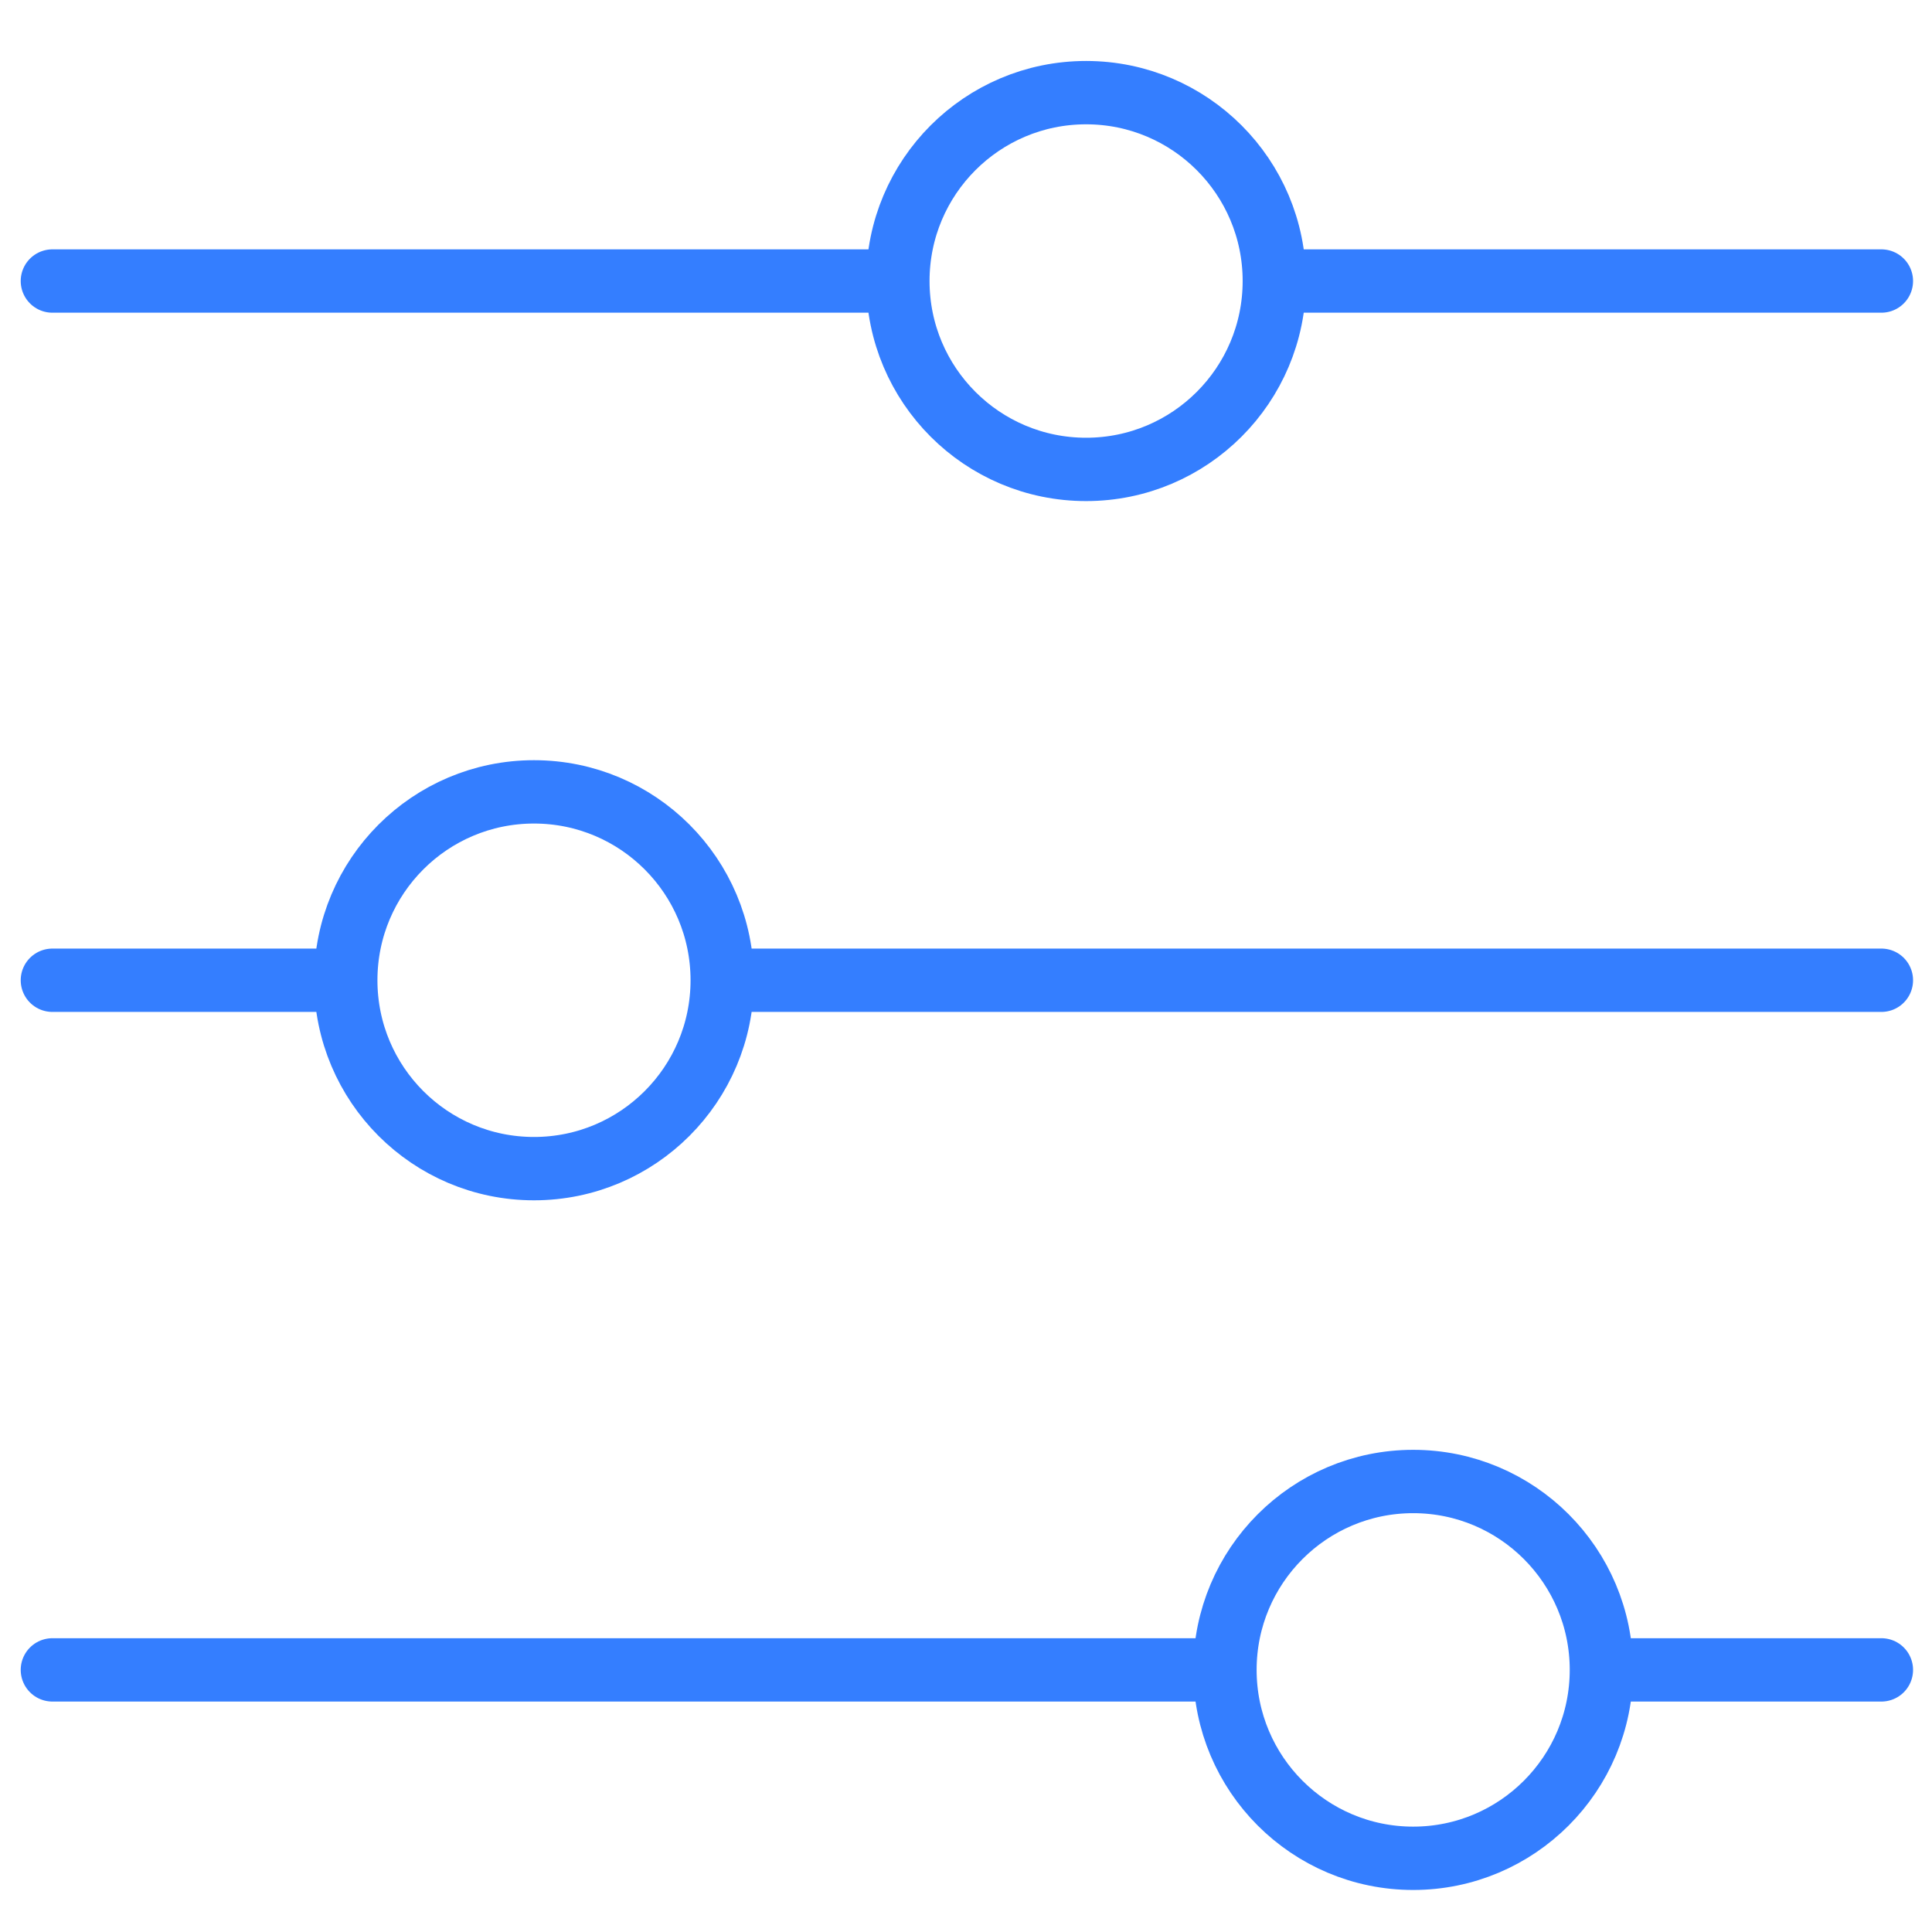
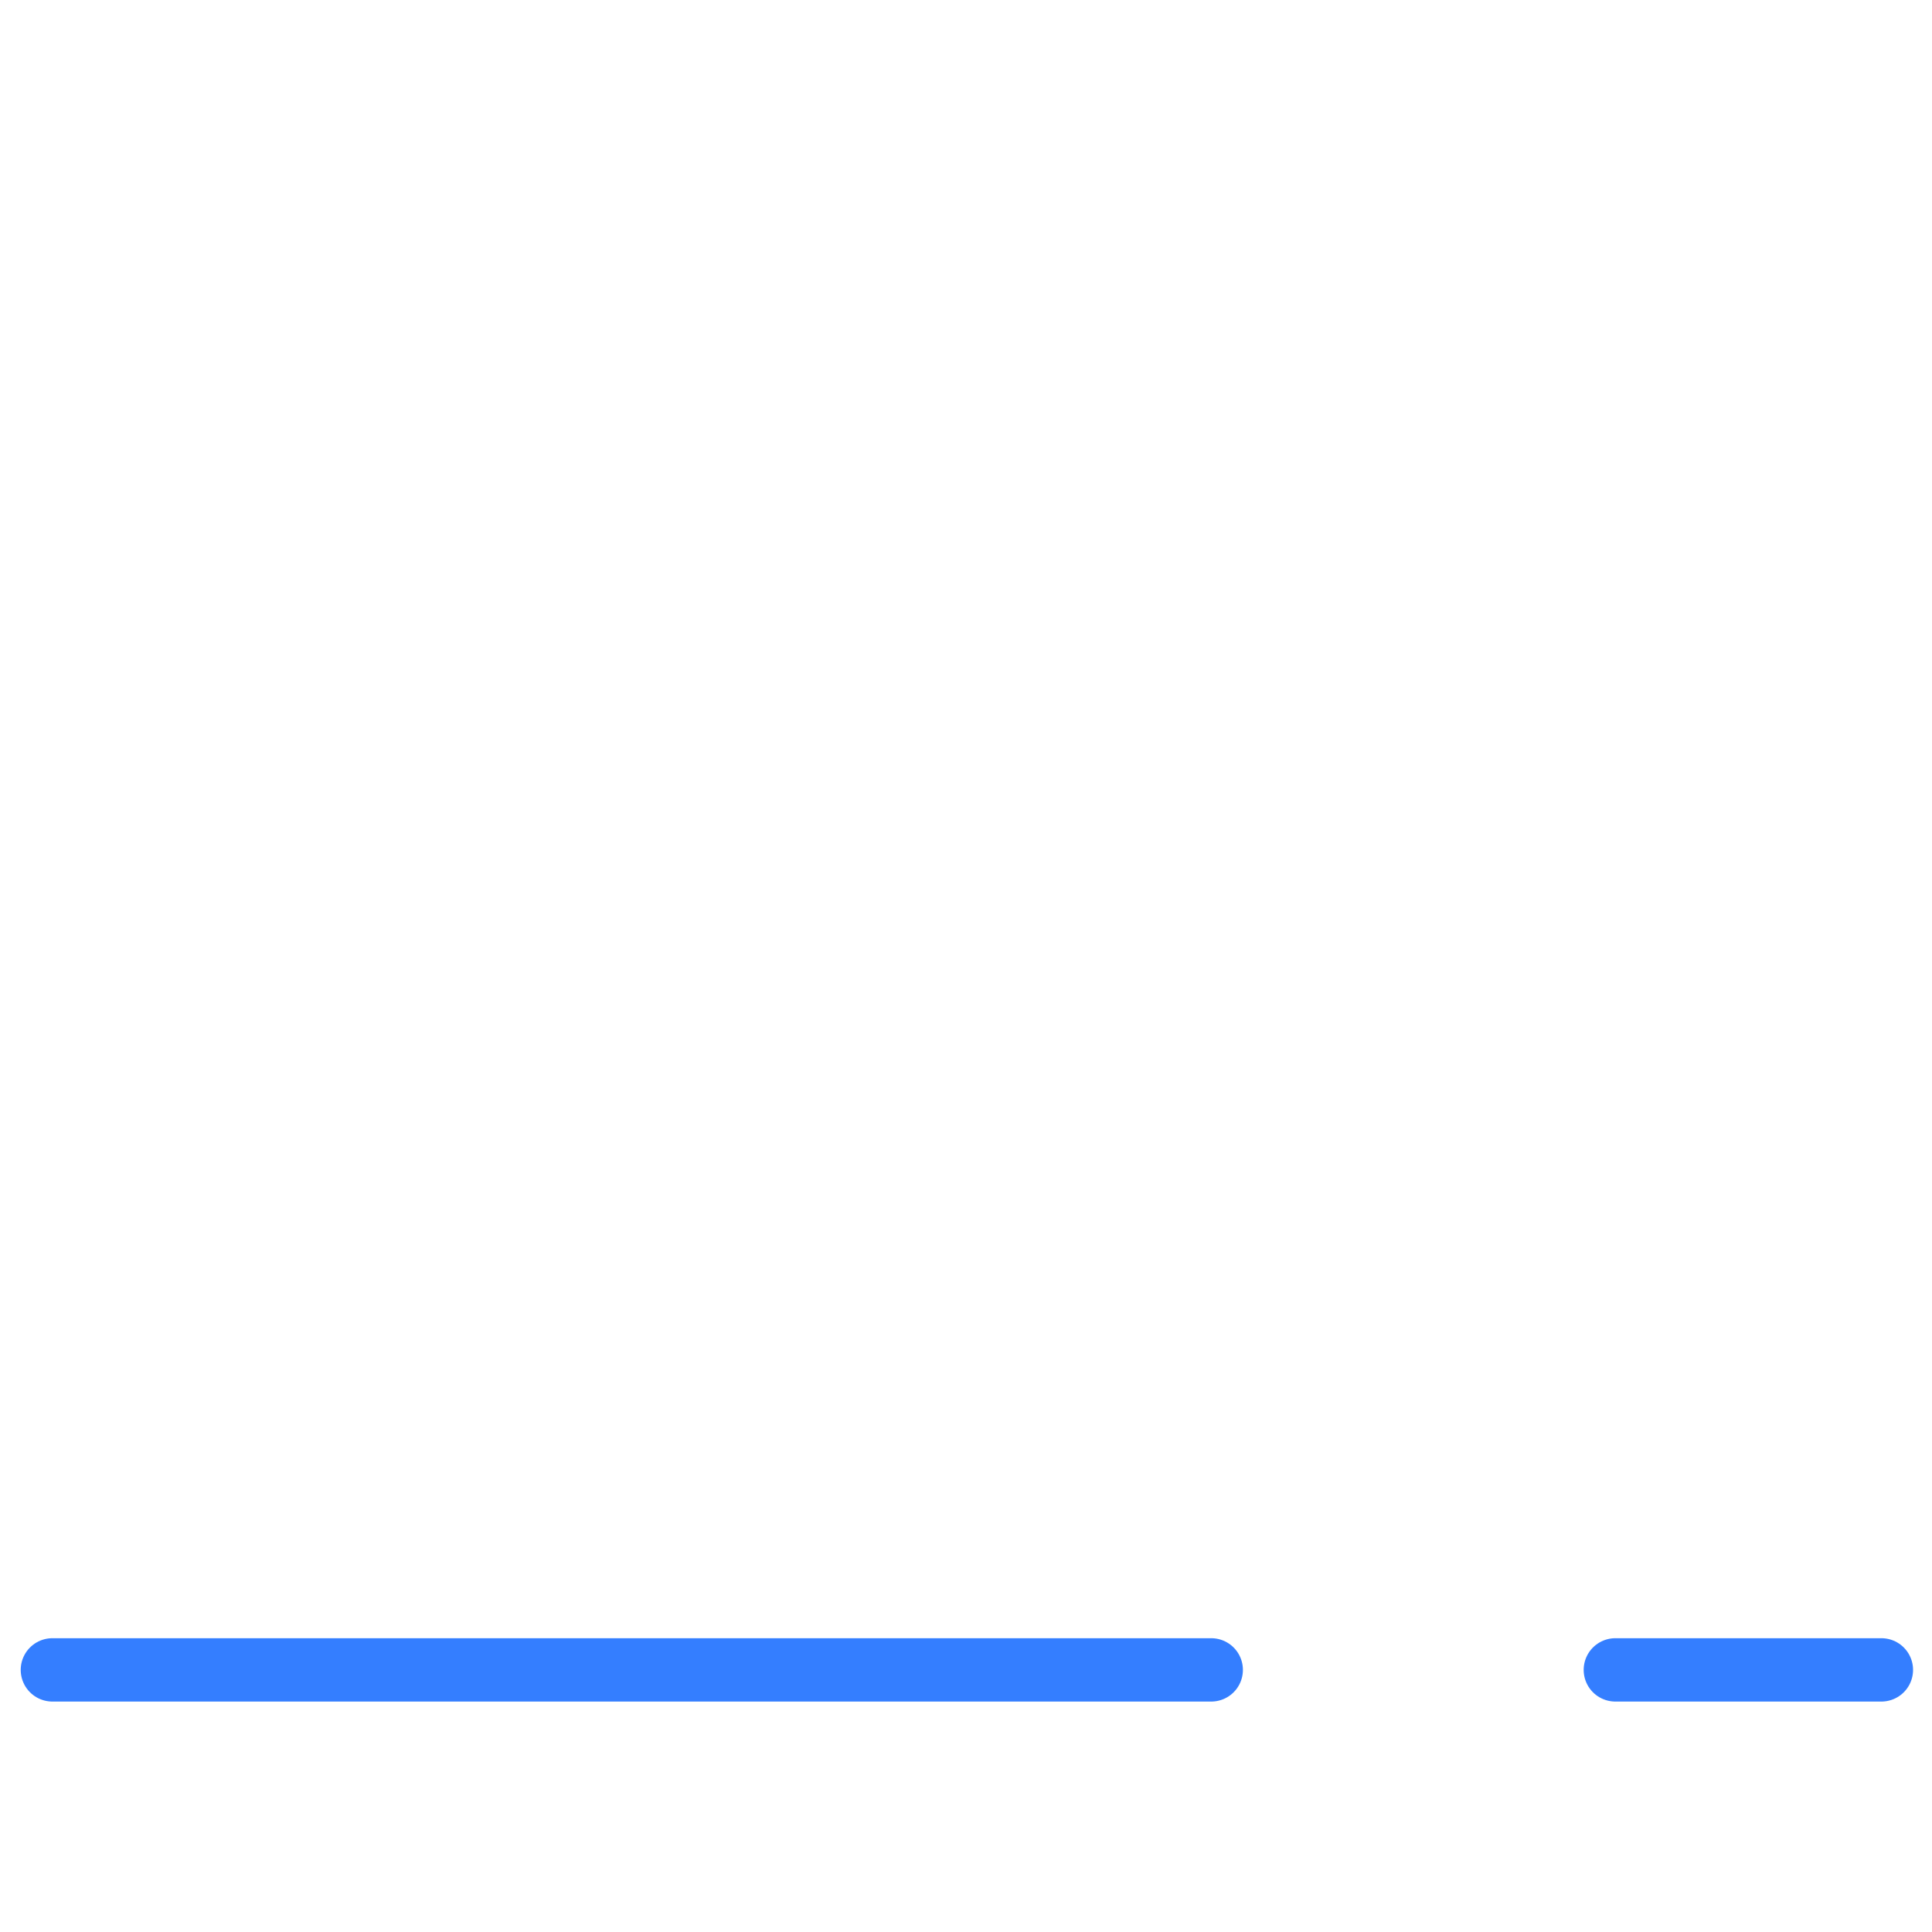
<svg xmlns="http://www.w3.org/2000/svg" width="61" height="61" viewBox="0 0 61 61" fill="none">
-   <path d="M1.654 8.873H27.944M59.402 8.873H47.72H40.573" stroke="#347EFF" stroke-width="2" stroke-linecap="round" stroke-linejoin="round" />
-   <path d="M40.235 8.873C40.235 12.159 37.574 14.821 34.292 14.821C31.01 14.821 28.349 12.159 28.349 8.873C28.349 5.587 31.01 2.925 34.292 2.925C37.574 2.925 40.235 5.587 40.235 8.873Z" stroke="#347EFF" stroke-width="2" />
  <path d="M1.654 52.724H38.243M59.402 52.724H51.002" stroke="#347EFF" stroke-width="2" stroke-linecap="round" stroke-linejoin="round" />
-   <path d="M50.562 52.724C50.562 56.01 47.901 58.673 44.619 58.673C41.338 58.673 38.676 56.01 38.676 52.724C38.676 49.439 41.338 46.776 44.619 46.776C47.901 46.776 50.562 49.439 50.562 52.724Z" stroke="#347EFF" stroke-width="2" />
-   <path d="M1.654 30.95H10.42M59.402 30.95H23.049" stroke="#347EFF" stroke-width="2" stroke-linecap="round" stroke-linejoin="round" />
-   <path d="M22.803 30.95C22.803 34.236 20.142 36.898 16.86 36.898C13.578 36.898 10.917 34.236 10.917 30.95C10.917 27.664 13.578 25.002 16.86 25.002C20.142 25.002 22.803 27.664 22.803 30.95Z" stroke="#347EFF" stroke-width="2" />
</svg>